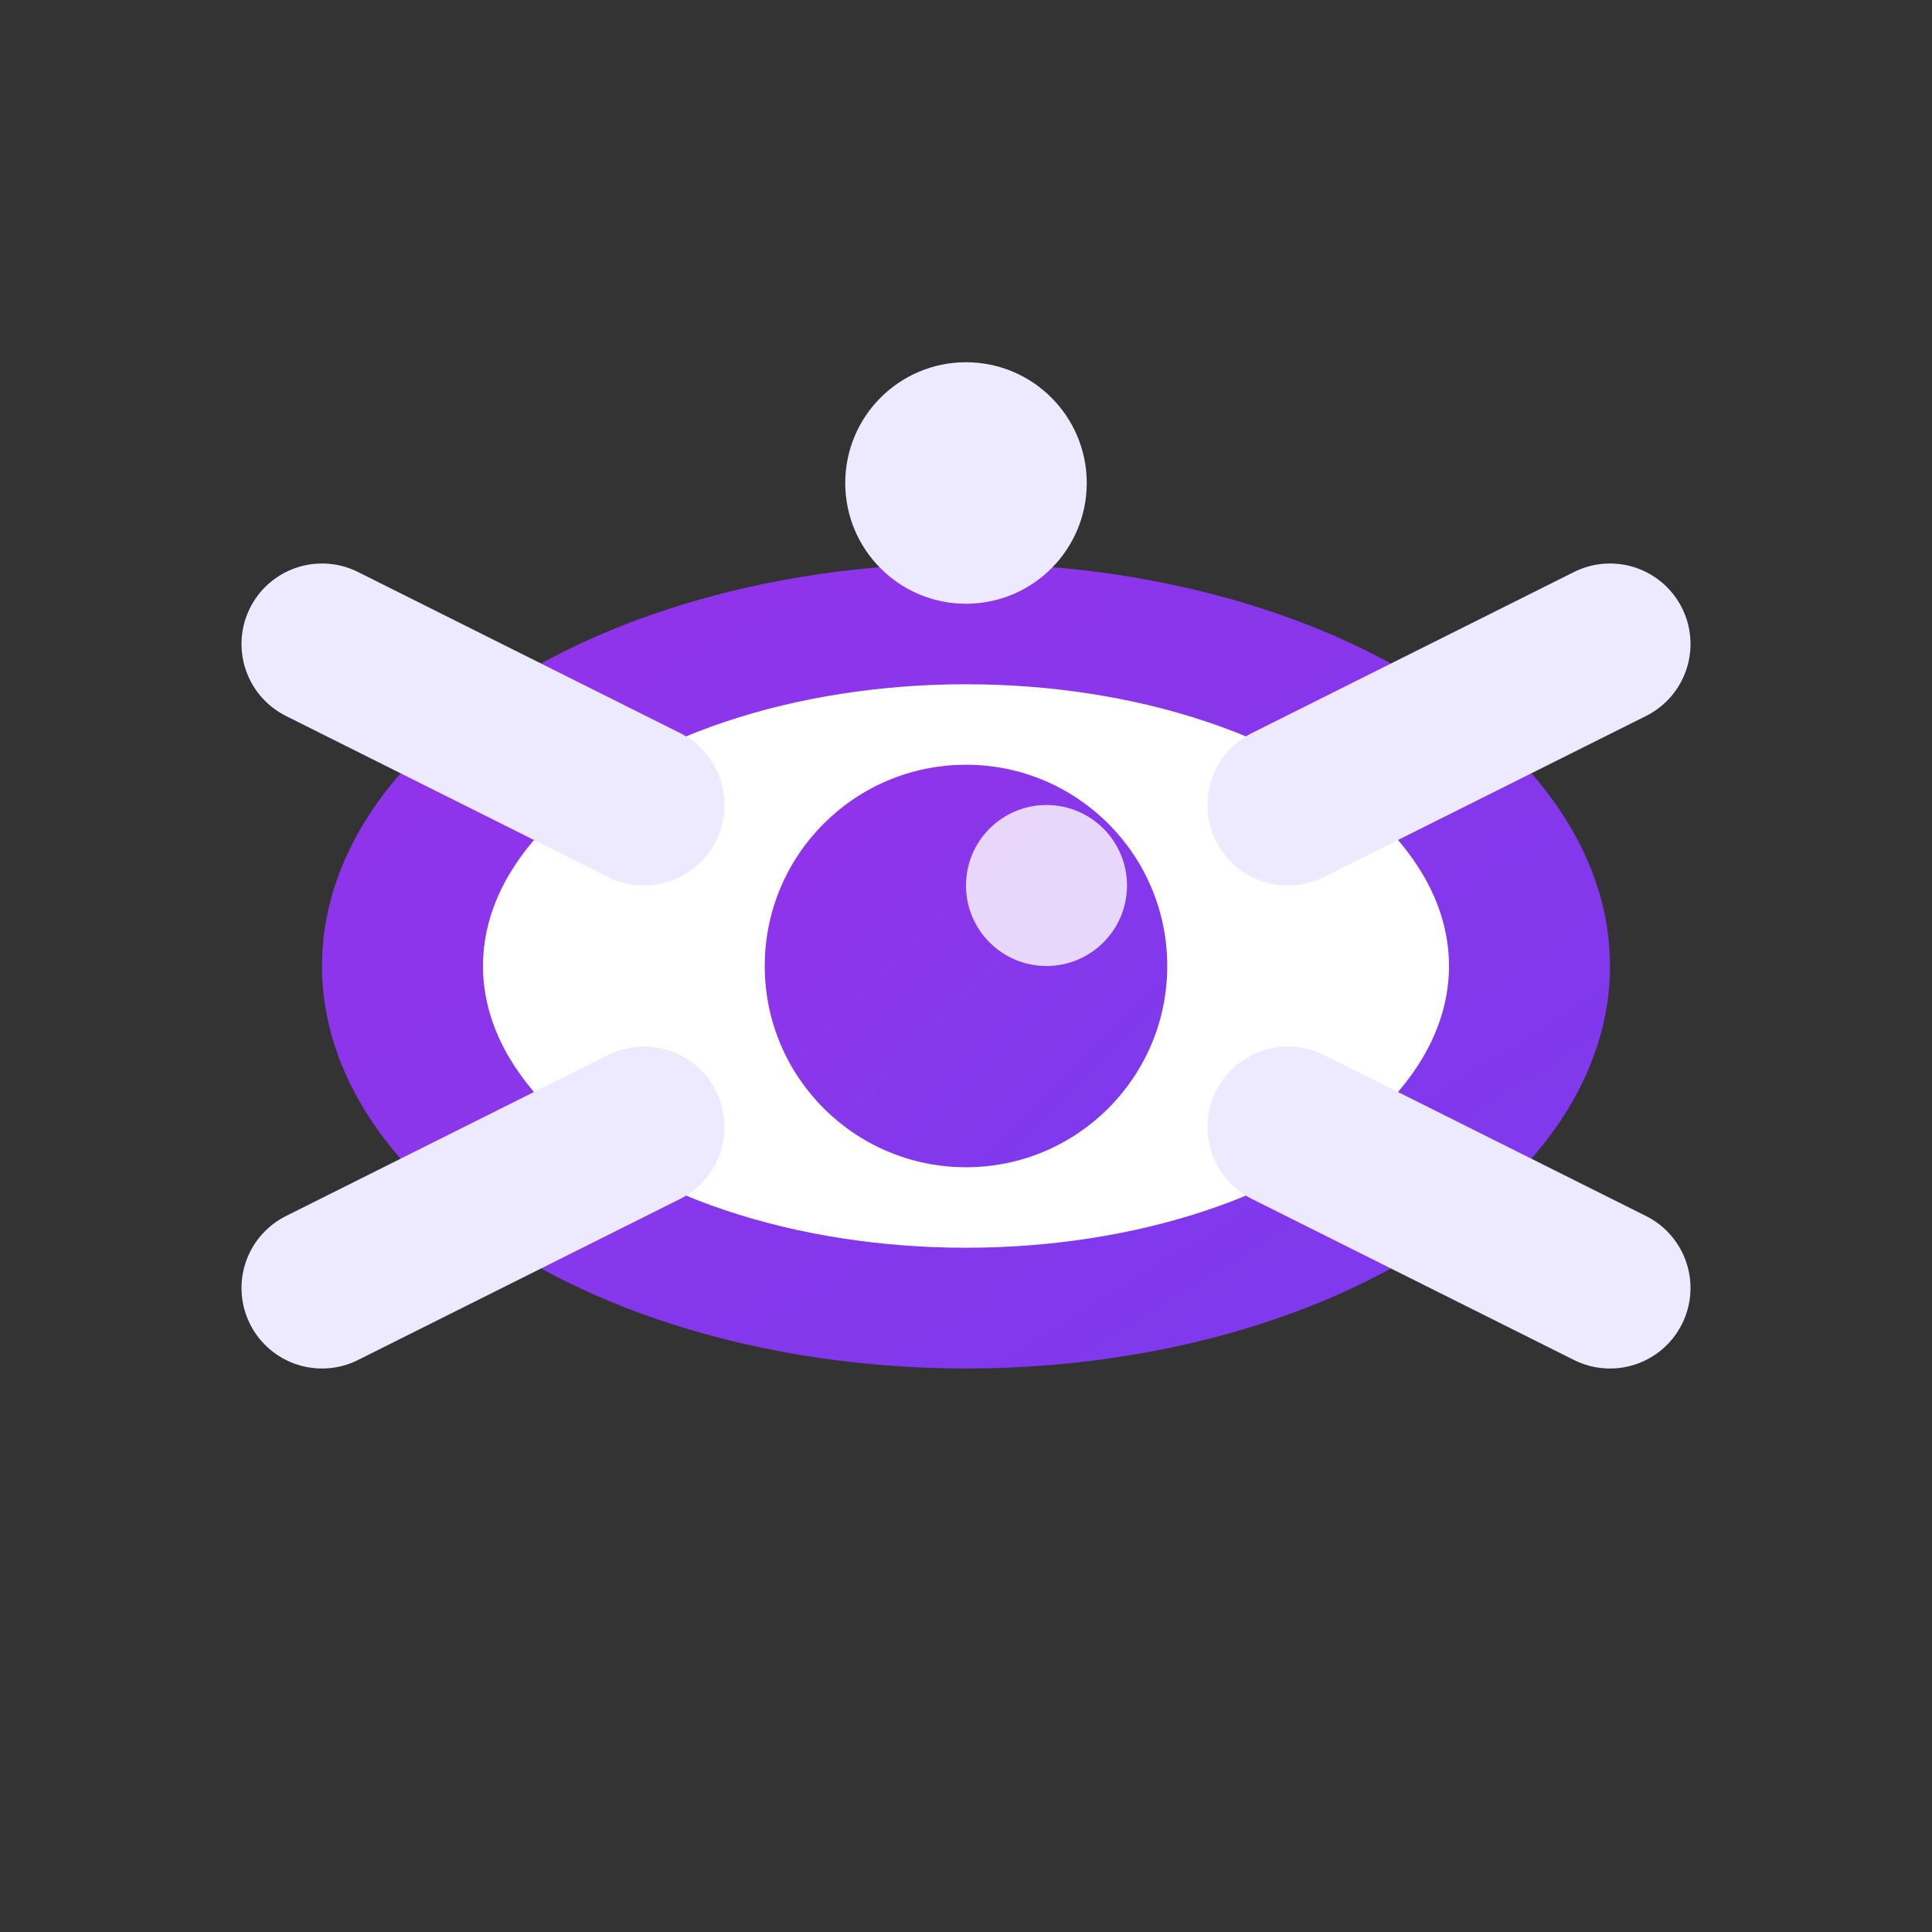
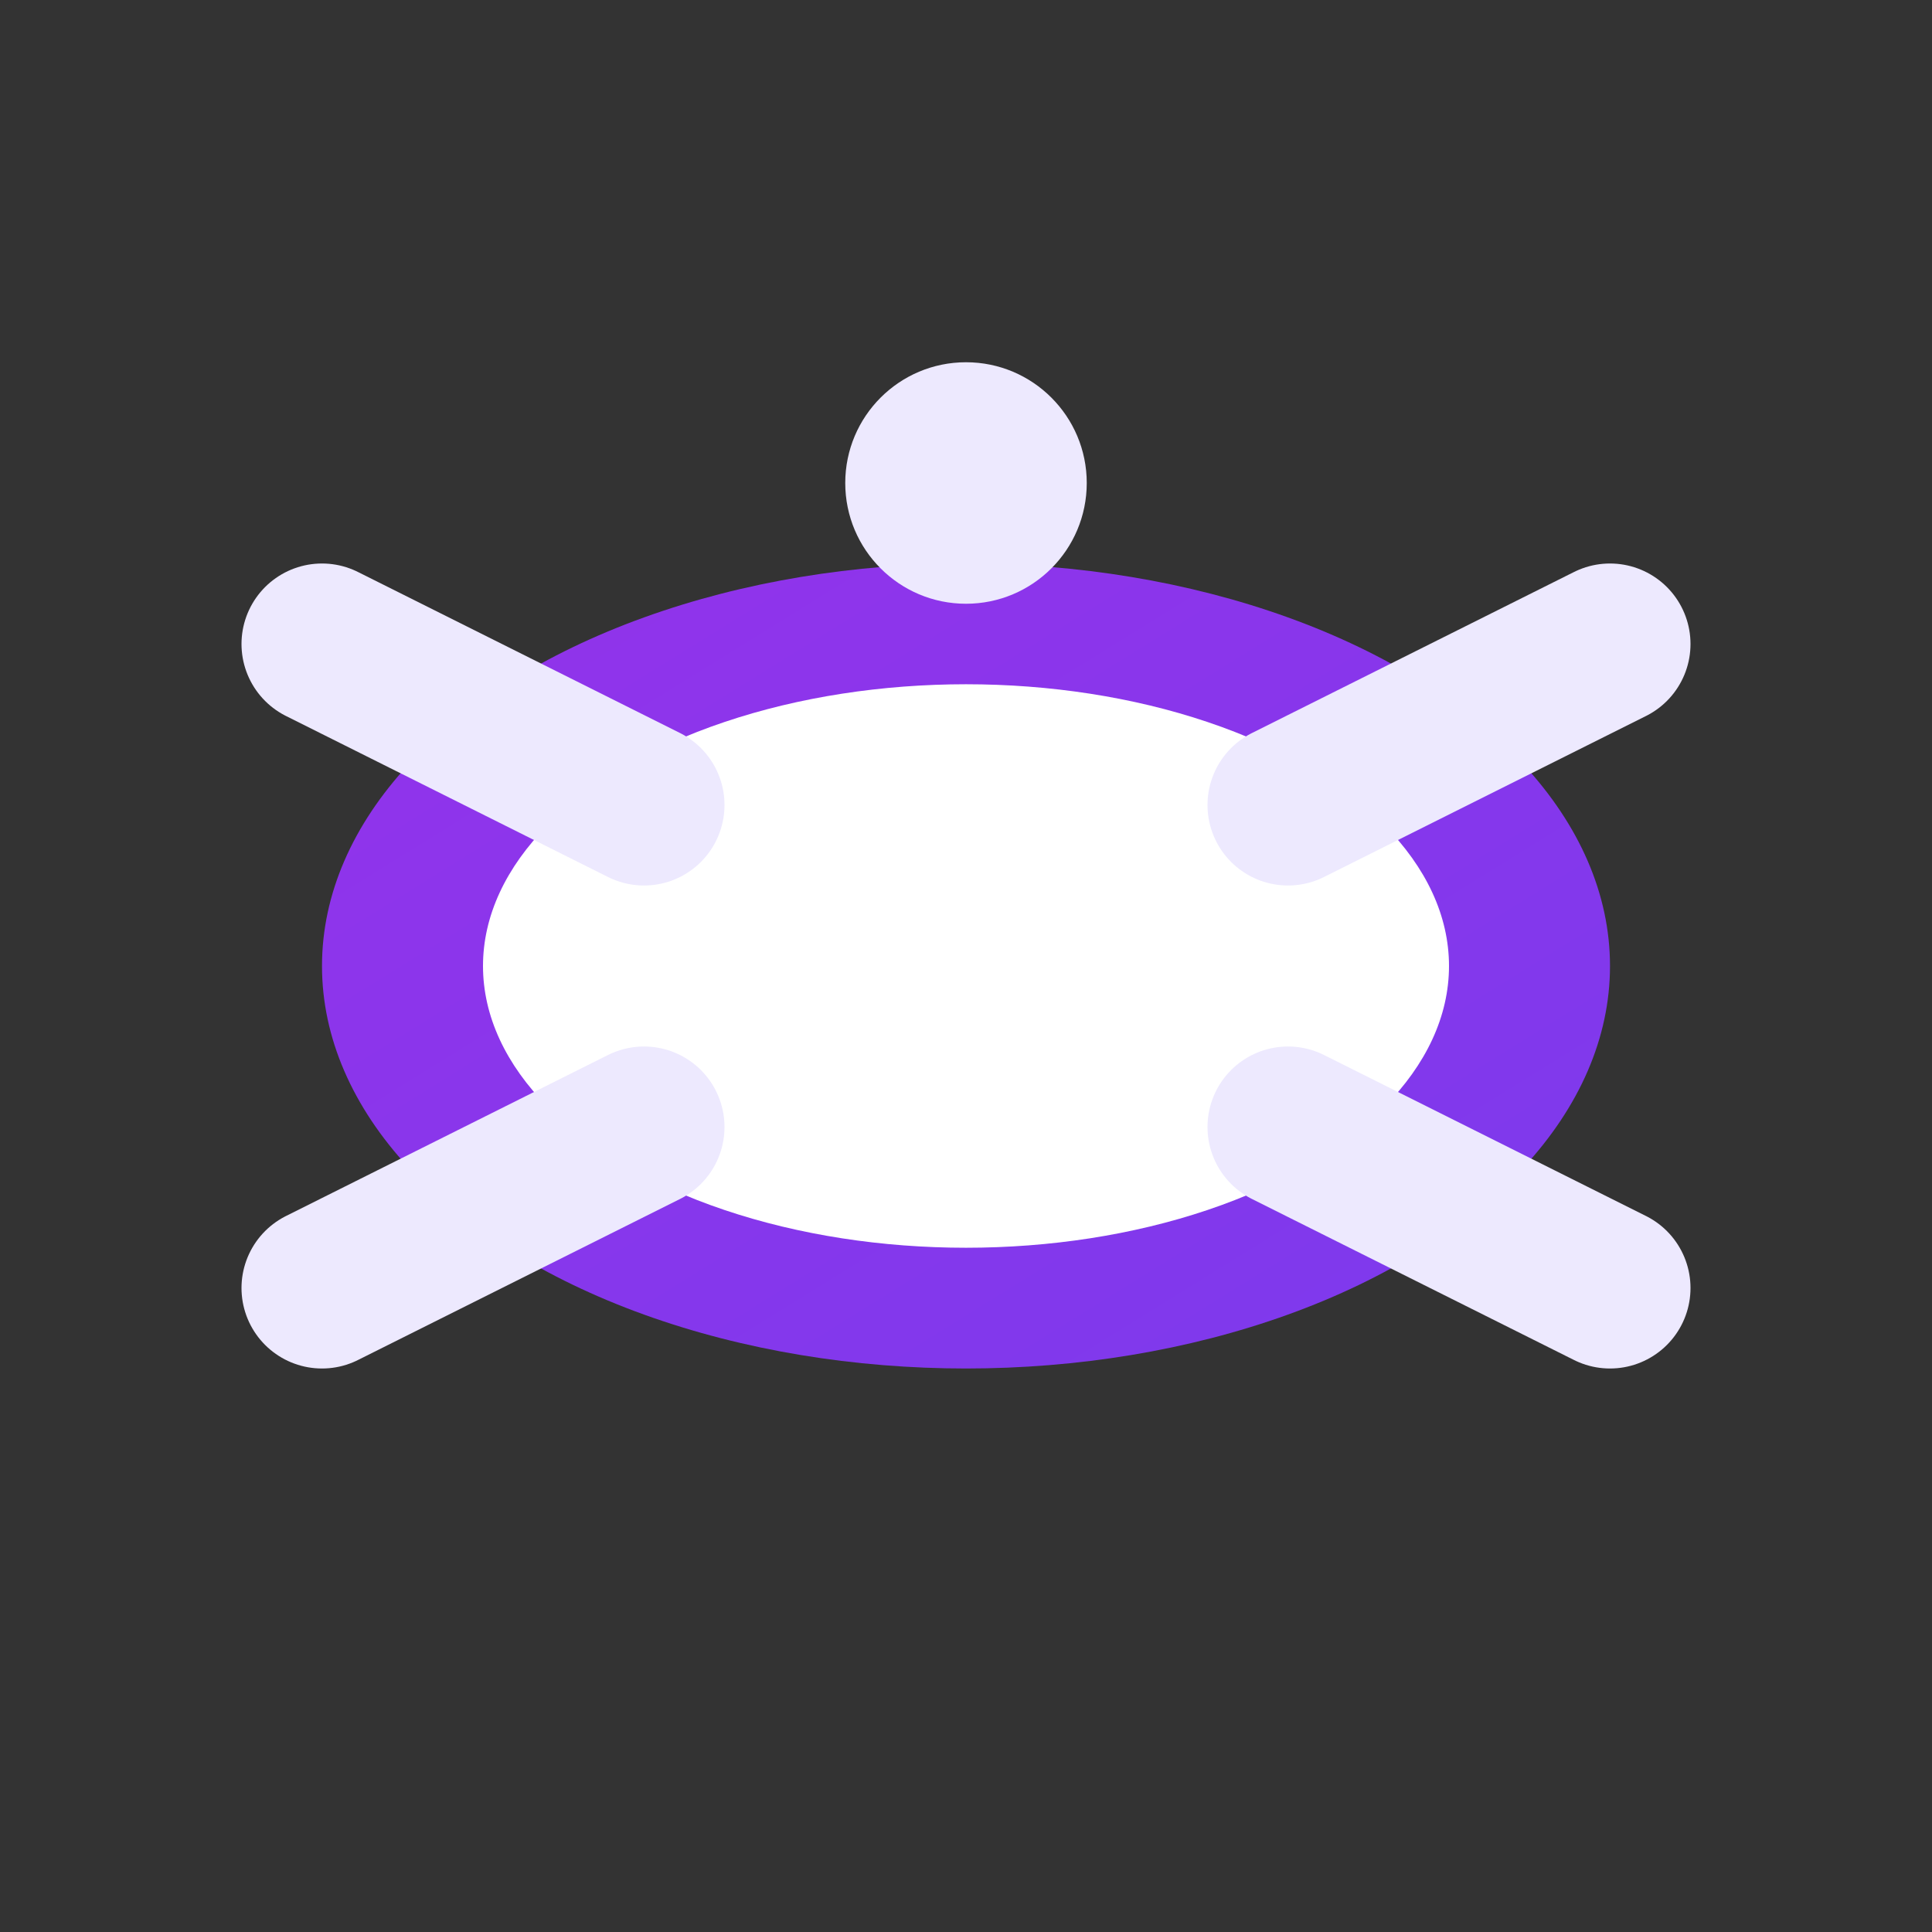
<svg xmlns="http://www.w3.org/2000/svg" viewBox="0 0 24 24" width="32" height="32">
  <rect x="0" y="0" width="24" height="24" fill="#333333" stroke="none" />
  <defs>
    <linearGradient id="visualGrad" x1="0%" y1="0%" x2="100%" y2="100%">
      <stop offset="0%" style="stop-color:#9333EA;stop-opacity:1" />
      <stop offset="100%" style="stop-color:#7C3AED;stop-opacity:1" />
    </linearGradient>
  </defs>
  <ellipse cx="12" cy="12" rx="8" ry="5" fill="url(#visualGrad)" />
  <ellipse cx="12" cy="12" rx="6" ry="3.5" fill="#FFFFFF" />
-   <circle cx="12" cy="12" r="2.5" fill="url(#visualGrad)" />
-   <circle cx="13" cy="11" r="1" fill="#FFFFFF" opacity="0.8" />
  <path d="M4 8 L8 10" stroke="#EDE9FE" stroke-width="2" stroke-linecap="round" />
  <path d="M4 16 L8 14" stroke="#EDE9FE" stroke-width="2" stroke-linecap="round" />
  <path d="M20 8 L16 10" stroke="#EDE9FE" stroke-width="2" stroke-linecap="round" />
  <path d="M20 16 L16 14" stroke="#EDE9FE" stroke-width="2" stroke-linecap="round" />
  <circle cx="12" cy="6" r="1.5" fill="#EDE9FE" />
</svg>